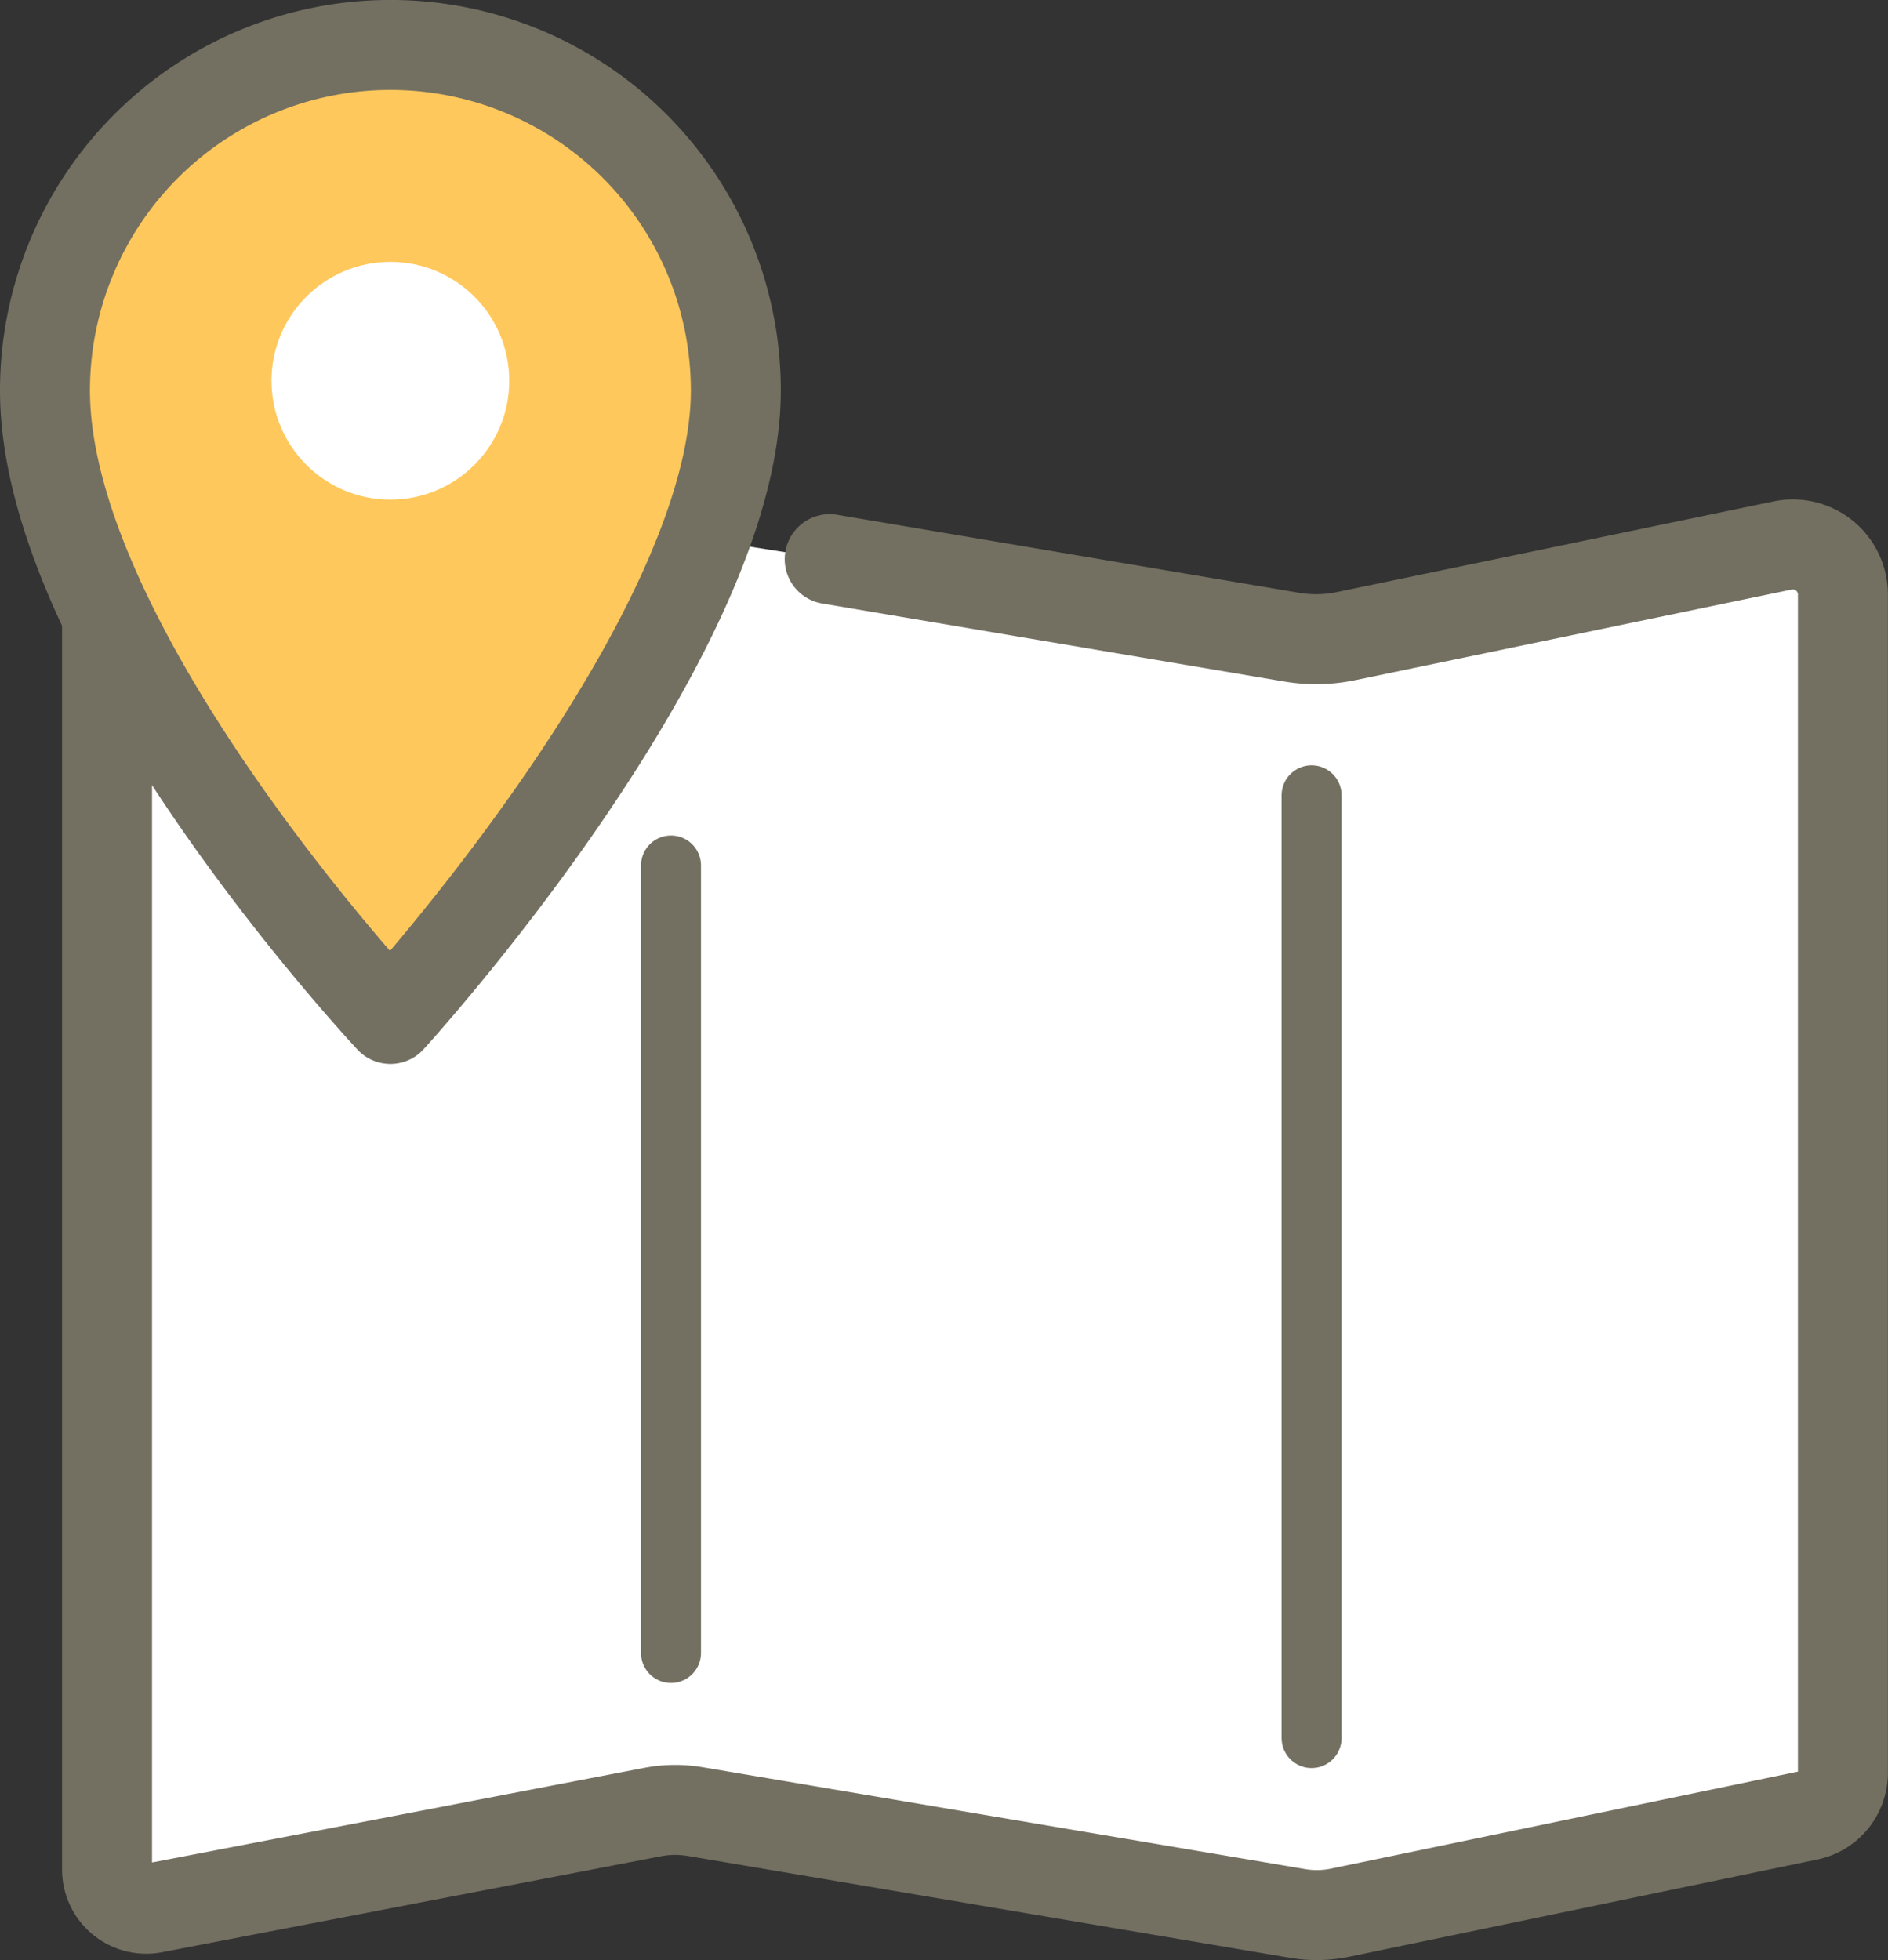
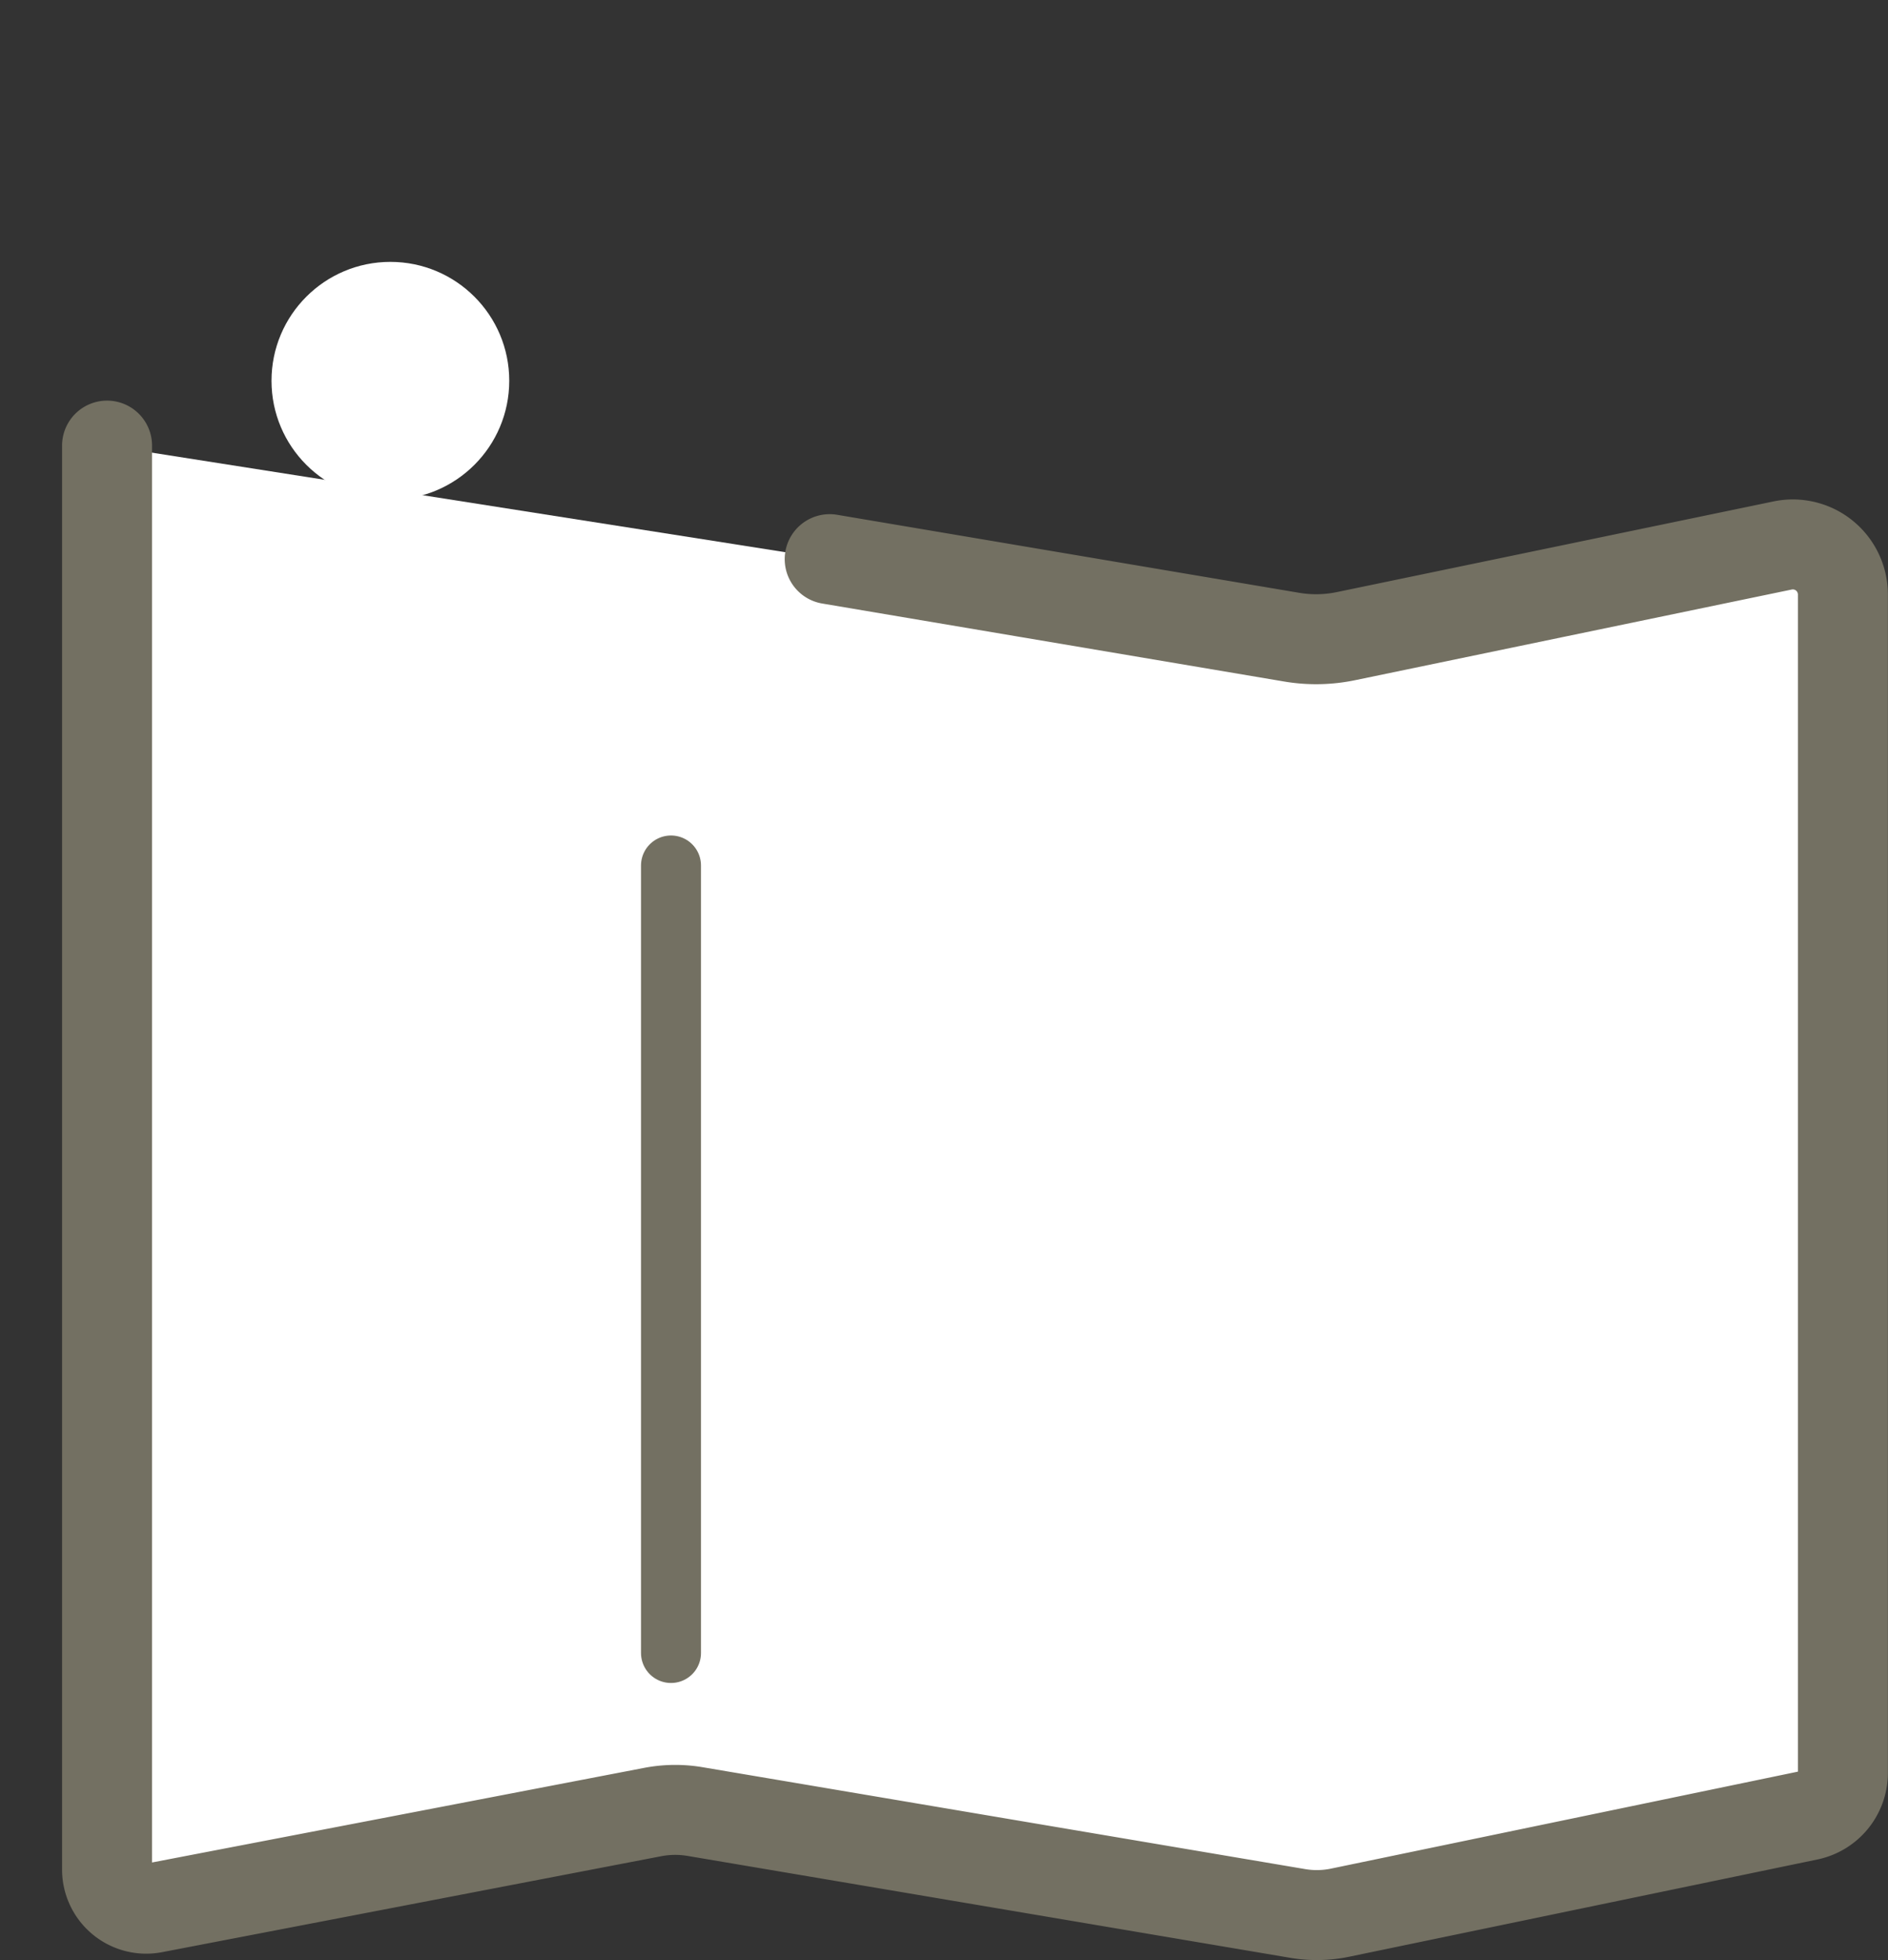
<svg xmlns="http://www.w3.org/2000/svg" width="31.48" height="32.677" viewBox="0 0 31.48 32.677">
  <rect x="0" y="0" width="31.48" height="32.677" fill="#333333" stroke="none" />
  <g transform="translate(-170.25 -63.25)">
    <g transform="translate(-410.203 -50.868)">
      <path d="M594.287,123.44l7.7,1.3a2.448,2.448,0,0,0,.911-.017l7.278-1.511a.835.835,0,0,1,1.005.817v19.646a.725.725,0,0,1-.577.709l-7.81,1.622a1.9,1.9,0,0,1-.7.013l-10.055-1.7a1.989,1.989,0,0,0-.7.008l-8.324,1.6a.653.653,0,0,1-.777-.642V121.547" fill="#fff" stroke="#737062" stroke-linecap="round" stroke-linejoin="round" stroke-width="1.5" />
      <line y2="13.129" transform="translate(591.641 128.547)" fill="none" stroke="#737062" stroke-linecap="round" stroke-linejoin="round" stroke-width="1" />
-       <line y2="15.717" transform="translate(602.322 127.377)" fill="none" stroke="#737062" stroke-linecap="round" stroke-linejoin="round" stroke-width="1" />
-       <path d="M592.722,120.627c0,4.177-5.76,10.478-5.76,10.478s-5.759-6.142-5.759-10.478a5.759,5.759,0,0,1,11.519,0Z" fill="#ffc85c" stroke="#737062" stroke-linecap="round" stroke-linejoin="round" stroke-width="1.5" />
      <circle cx="1.982" cy="1.982" r="1.982" transform="translate(584.98 118.484)" fill="#fff" />
    </g>
  </g>
</svg>